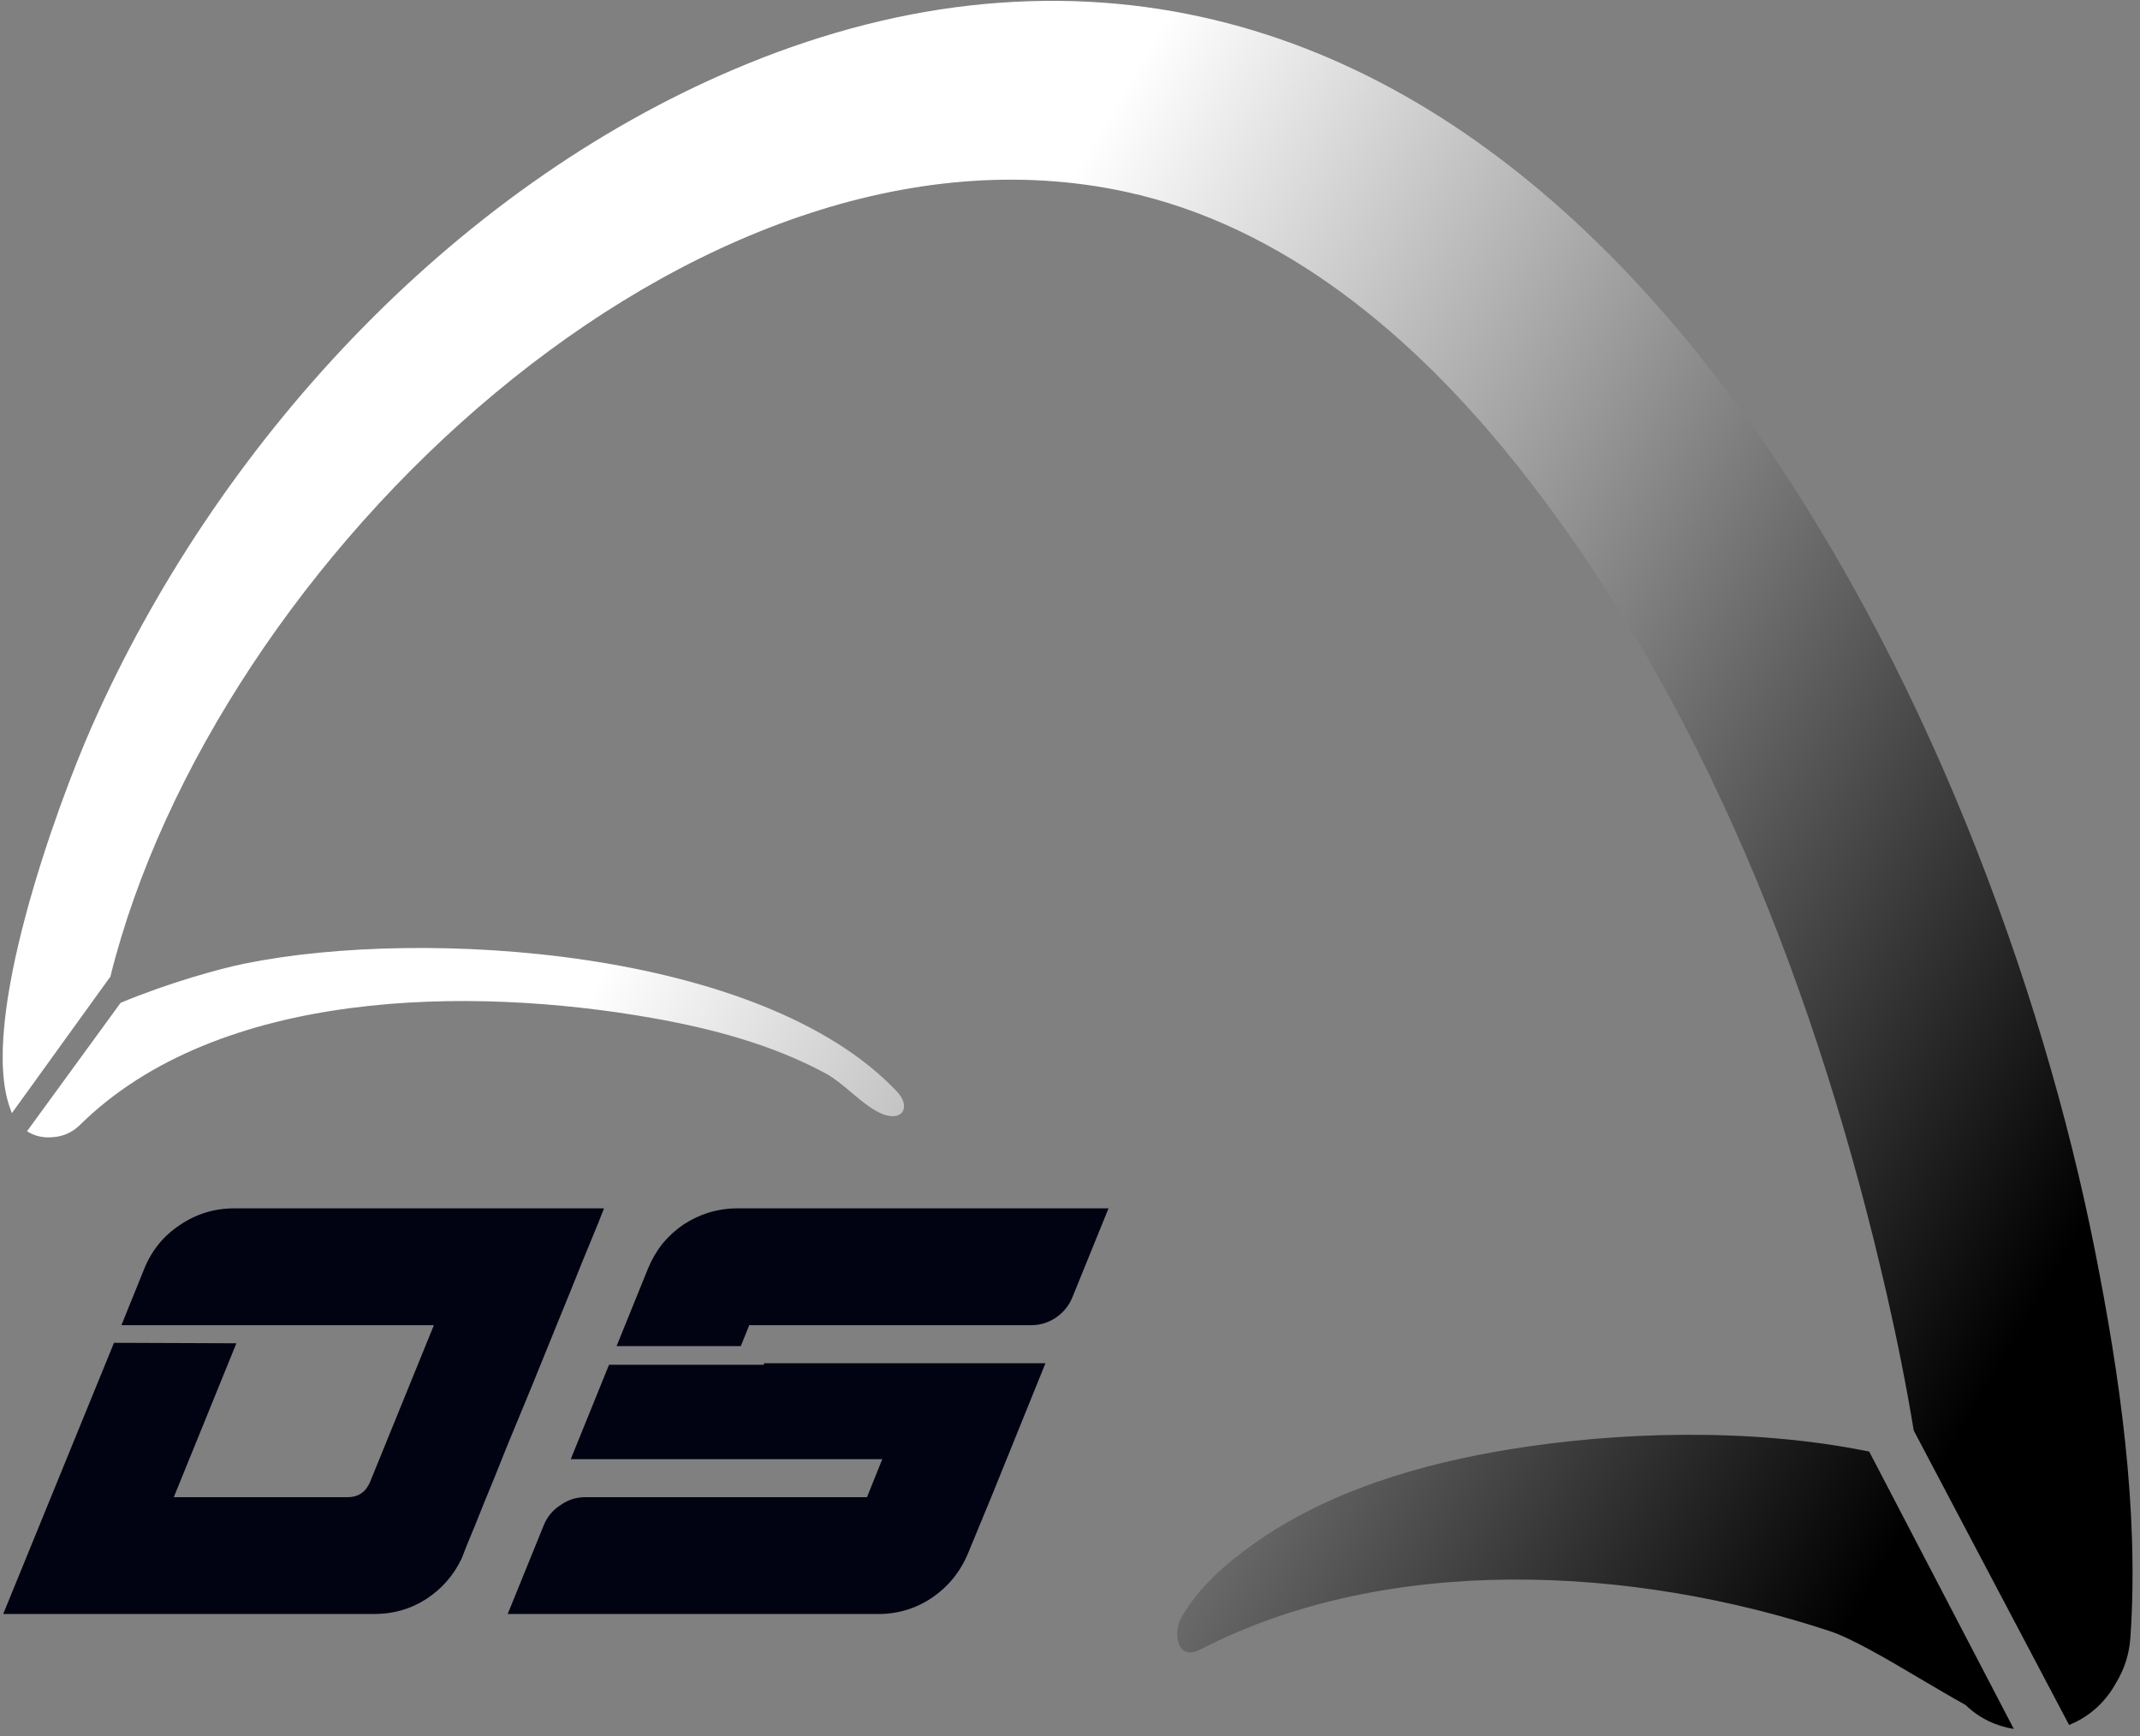
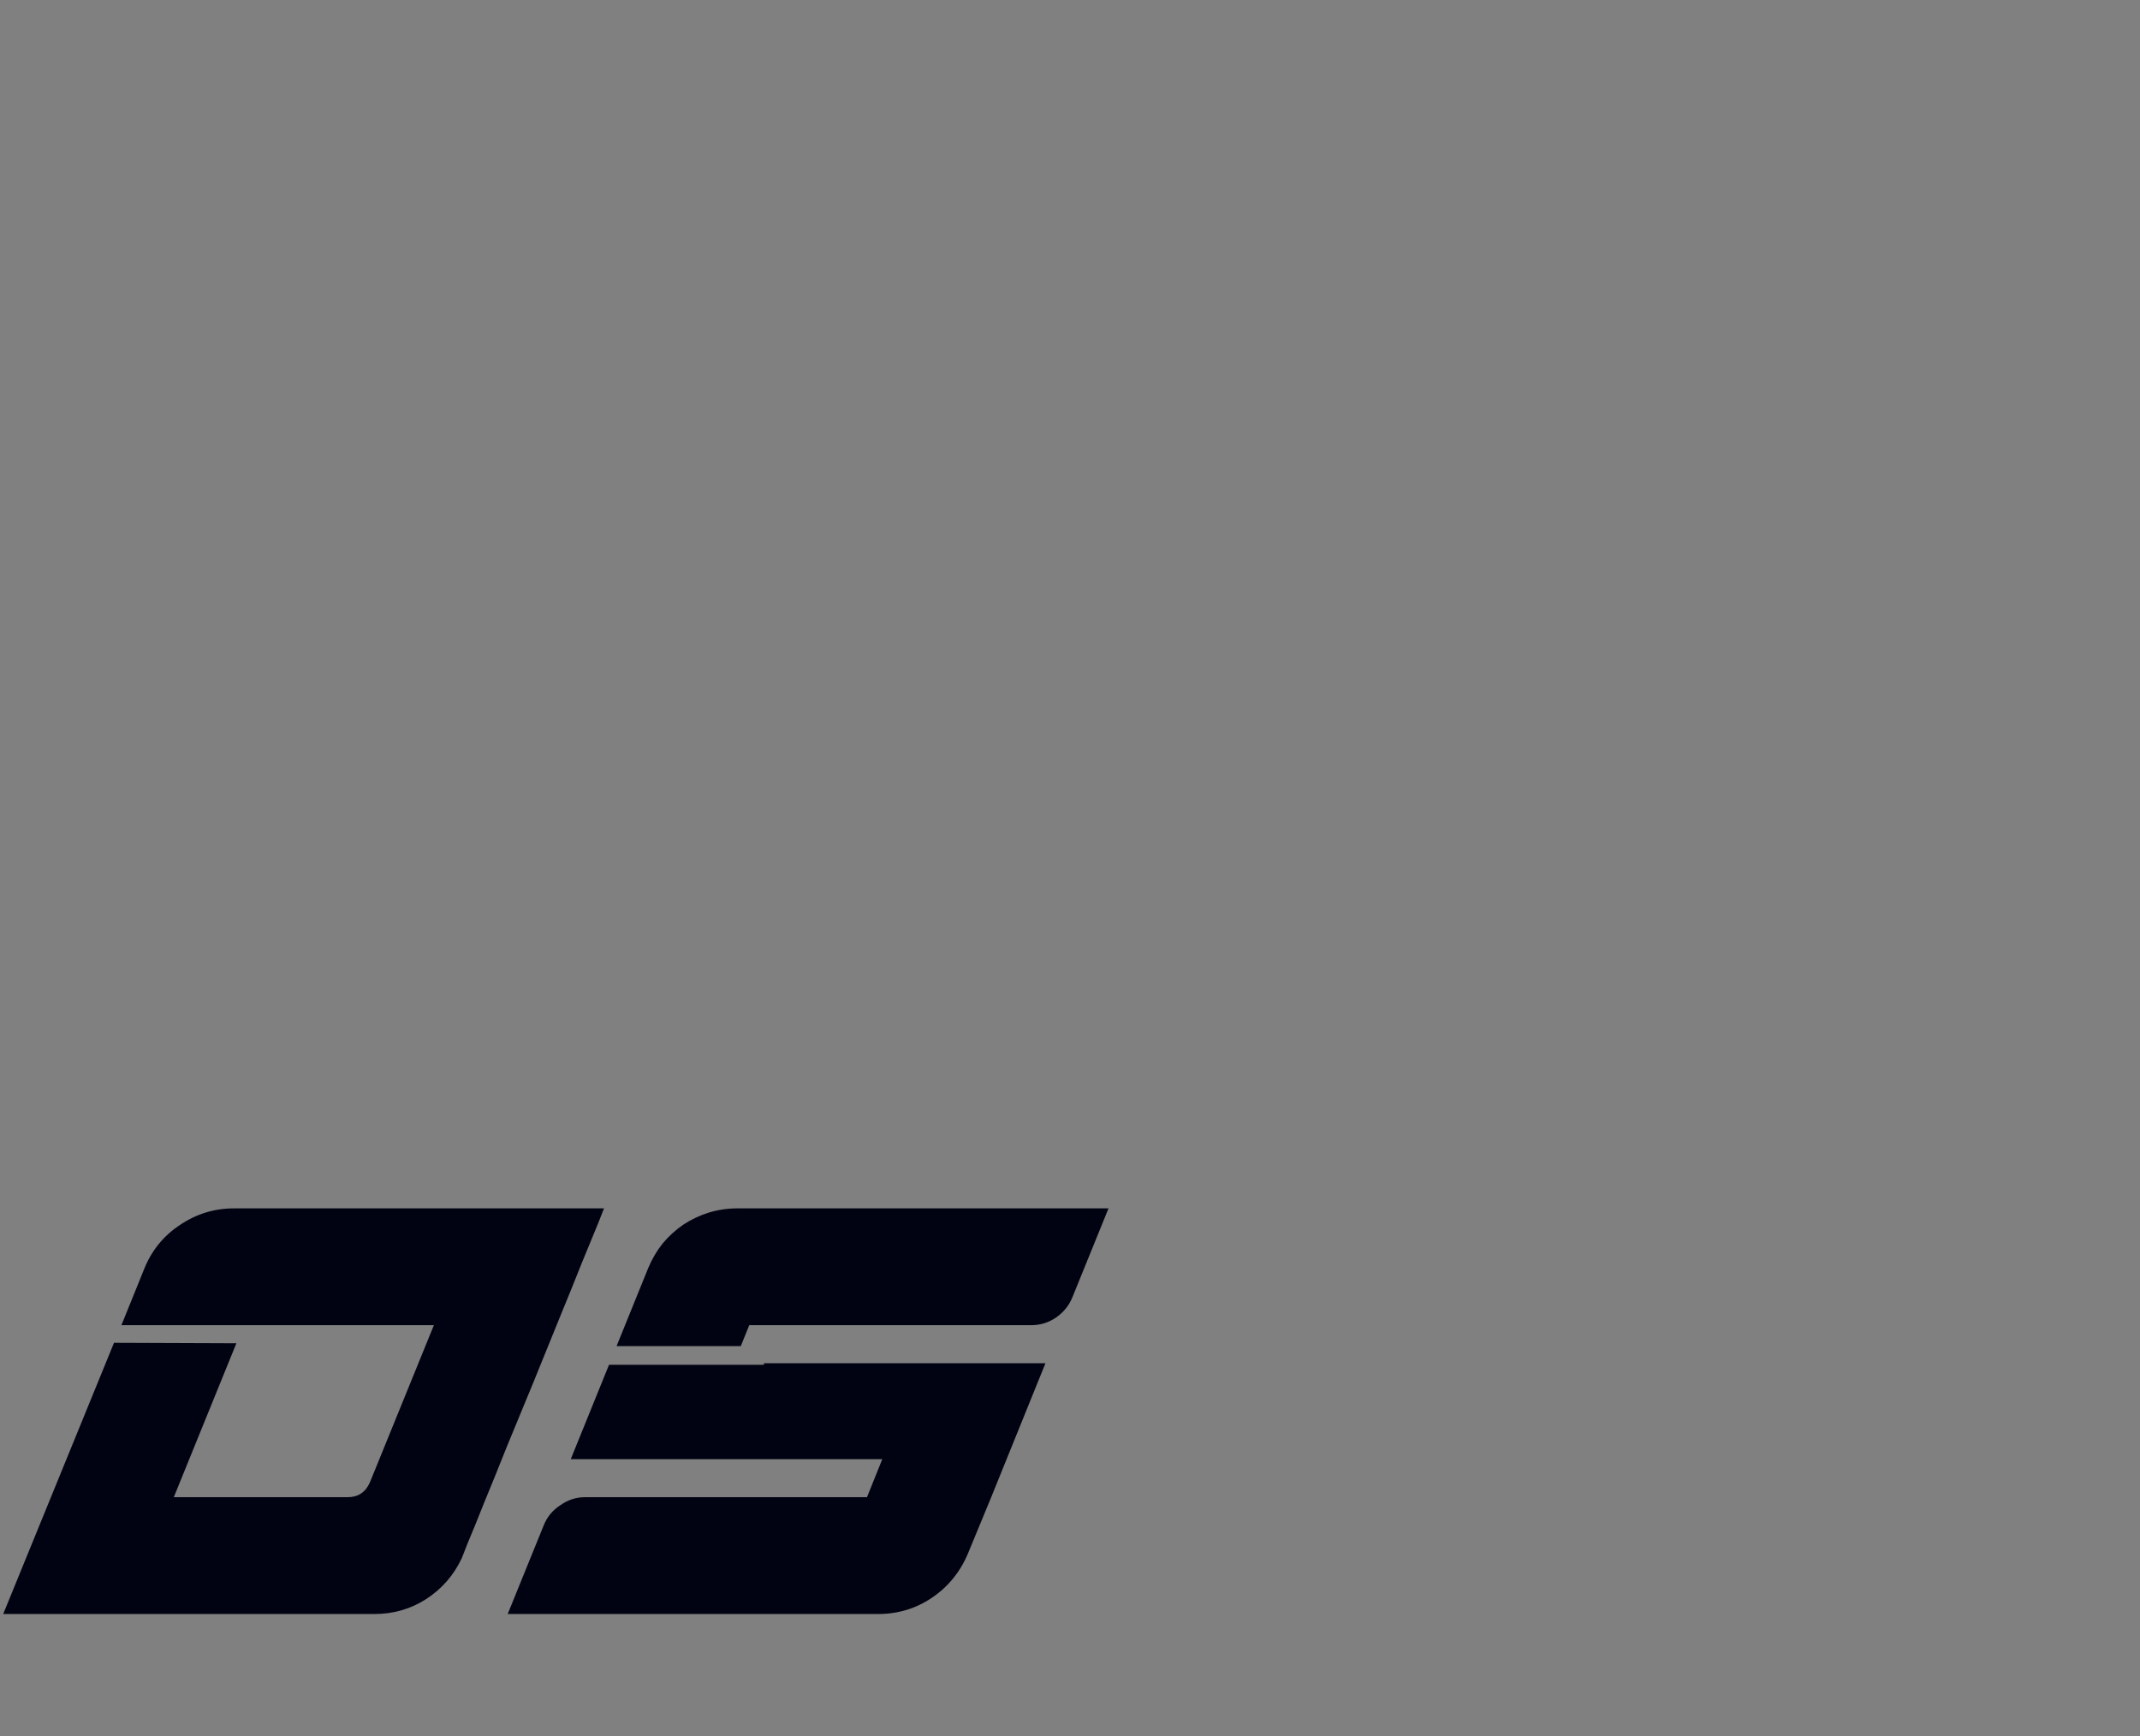
<svg xmlns="http://www.w3.org/2000/svg" width="196" height="159" viewBox="0 0 196 159" fill="none">
  <rect x="0" y="0" width="196" height="159" fill="#808080" stroke="none" />
  <path fill-rule="evenodd" clip-rule="evenodd" d="M10.441 122.984L0.293 147.823H34.303C36.03 147.823 37.601 147.37 39.016 146.465C40.46 145.53 41.55 144.285 42.286 142.728L42.837 141.327C43.234 140.393 43.729 139.176 44.324 137.675C44.946 136.175 45.64 134.463 46.404 132.538C47.197 130.613 48.004 128.66 48.824 126.678C49.645 124.668 50.438 122.715 51.202 120.819C51.995 118.894 52.688 117.181 53.283 115.681C53.906 114.181 54.401 112.978 54.769 112.072L55.321 110.671H21.438C19.626 110.671 17.97 111.18 16.47 112.199C14.97 113.19 13.88 114.535 13.2 116.233L11.12 121.371H39.738L33.879 135.765C33.482 136.67 32.803 137.123 31.84 137.123H15.918L21.65 123.027L10.441 122.984ZM51.34 137.845C50.632 138.298 50.123 138.907 49.811 139.671L46.499 147.823H80.425C82.237 147.823 83.878 147.328 85.35 146.337C86.851 145.318 87.954 143.959 88.662 142.261L90.785 137.123L95.753 124.852H69.968V124.998H55.778L52.274 133.642H80.807L79.406 137.123H53.59C52.769 137.123 52.019 137.364 51.34 137.845ZM56.471 123.286H67.85L68.621 121.371H94.437C95.258 121.371 96.008 121.144 96.687 120.691C97.395 120.21 97.904 119.587 98.216 118.823L101.528 110.671H67.517C66.64 110.671 65.776 110.798 64.927 111.053C64.106 111.308 63.328 111.676 62.592 112.157C61.884 112.638 61.247 113.218 60.681 113.898C60.143 114.577 59.705 115.327 59.365 116.148L56.471 123.286Z" fill="#010312" />
-   <path fill-rule="evenodd" clip-rule="evenodd" d="M82.162 99.984C83.353 101.248 82.812 102.634 81.089 102.121C80.069 101.817 78.994 100.913 77.938 100.025L77.938 100.025C77.168 99.377 76.408 98.737 75.686 98.346C70.744 95.664 65.152 94.187 59.644 93.219C43.193 90.327 20.06 90.464 7.311 103.041C6.613 103.73 5.764 104.078 4.912 104.143C4.072 104.244 3.205 104.079 2.474 103.607L2.512 103.556L9.032 94.61L11.045 91.847C15.447 90.011 20.104 88.723 22.412 88.253C38.745 84.922 69.787 86.855 82.162 99.984ZM0.954 101.582C0.993 101.708 1.039 101.829 1.091 101.947L1.098 101.936L6.994 93.763L10.066 89.505L10.086 89.535C19.567 51.211 63.689 9.063 103.068 17.559C117.592 20.692 129.442 30.805 138.547 42.111C156.073 63.874 166.637 91.563 172.814 118.571C173.757 122.694 174.588 126.845 175.278 131.019L189.504 157.981C191.431 157.218 192.913 155.794 193.843 154.062C194.554 152.894 195.016 151.518 195.122 149.96C195.922 138.234 194.141 125.973 191.868 114.504C182.346 66.466 148.205 -6.127 88.853 0.501C81.452 1.328 74.224 3.391 67.376 6.289C41.198 17.368 19.761 40.814 8.384 66.592C5.24 73.715 -2.044 93.668 0.954 101.582ZM184.444 158.351L171.198 132.946C160.107 130.684 147.884 131.188 138.464 132.706C130.177 134.042 121.651 136.524 114.742 141.453C112.207 143.262 109.73 145.43 108.18 148.172C107.419 149.517 107.77 152.192 109.946 151.069C127.154 142.19 149.545 143.444 167.538 149.371C169.622 150.057 172.771 151.917 175.936 153.787C177.326 154.608 178.719 155.431 180.027 156.157C181.291 157.379 182.834 158.092 184.444 158.351Z" fill="url(#paint0_linear_543_1215)" />
  <defs>
    <linearGradient id="paint0_linear_543_1215" x1="-28.658" y1="32.789" x2="169.023" y2="149.387" gradientUnits="userSpaceOnUse">
      <stop stop-color="white" />
      <stop offset="0.439" stop-color="white" />
      <stop offset="1" />
    </linearGradient>
  </defs>
</svg>